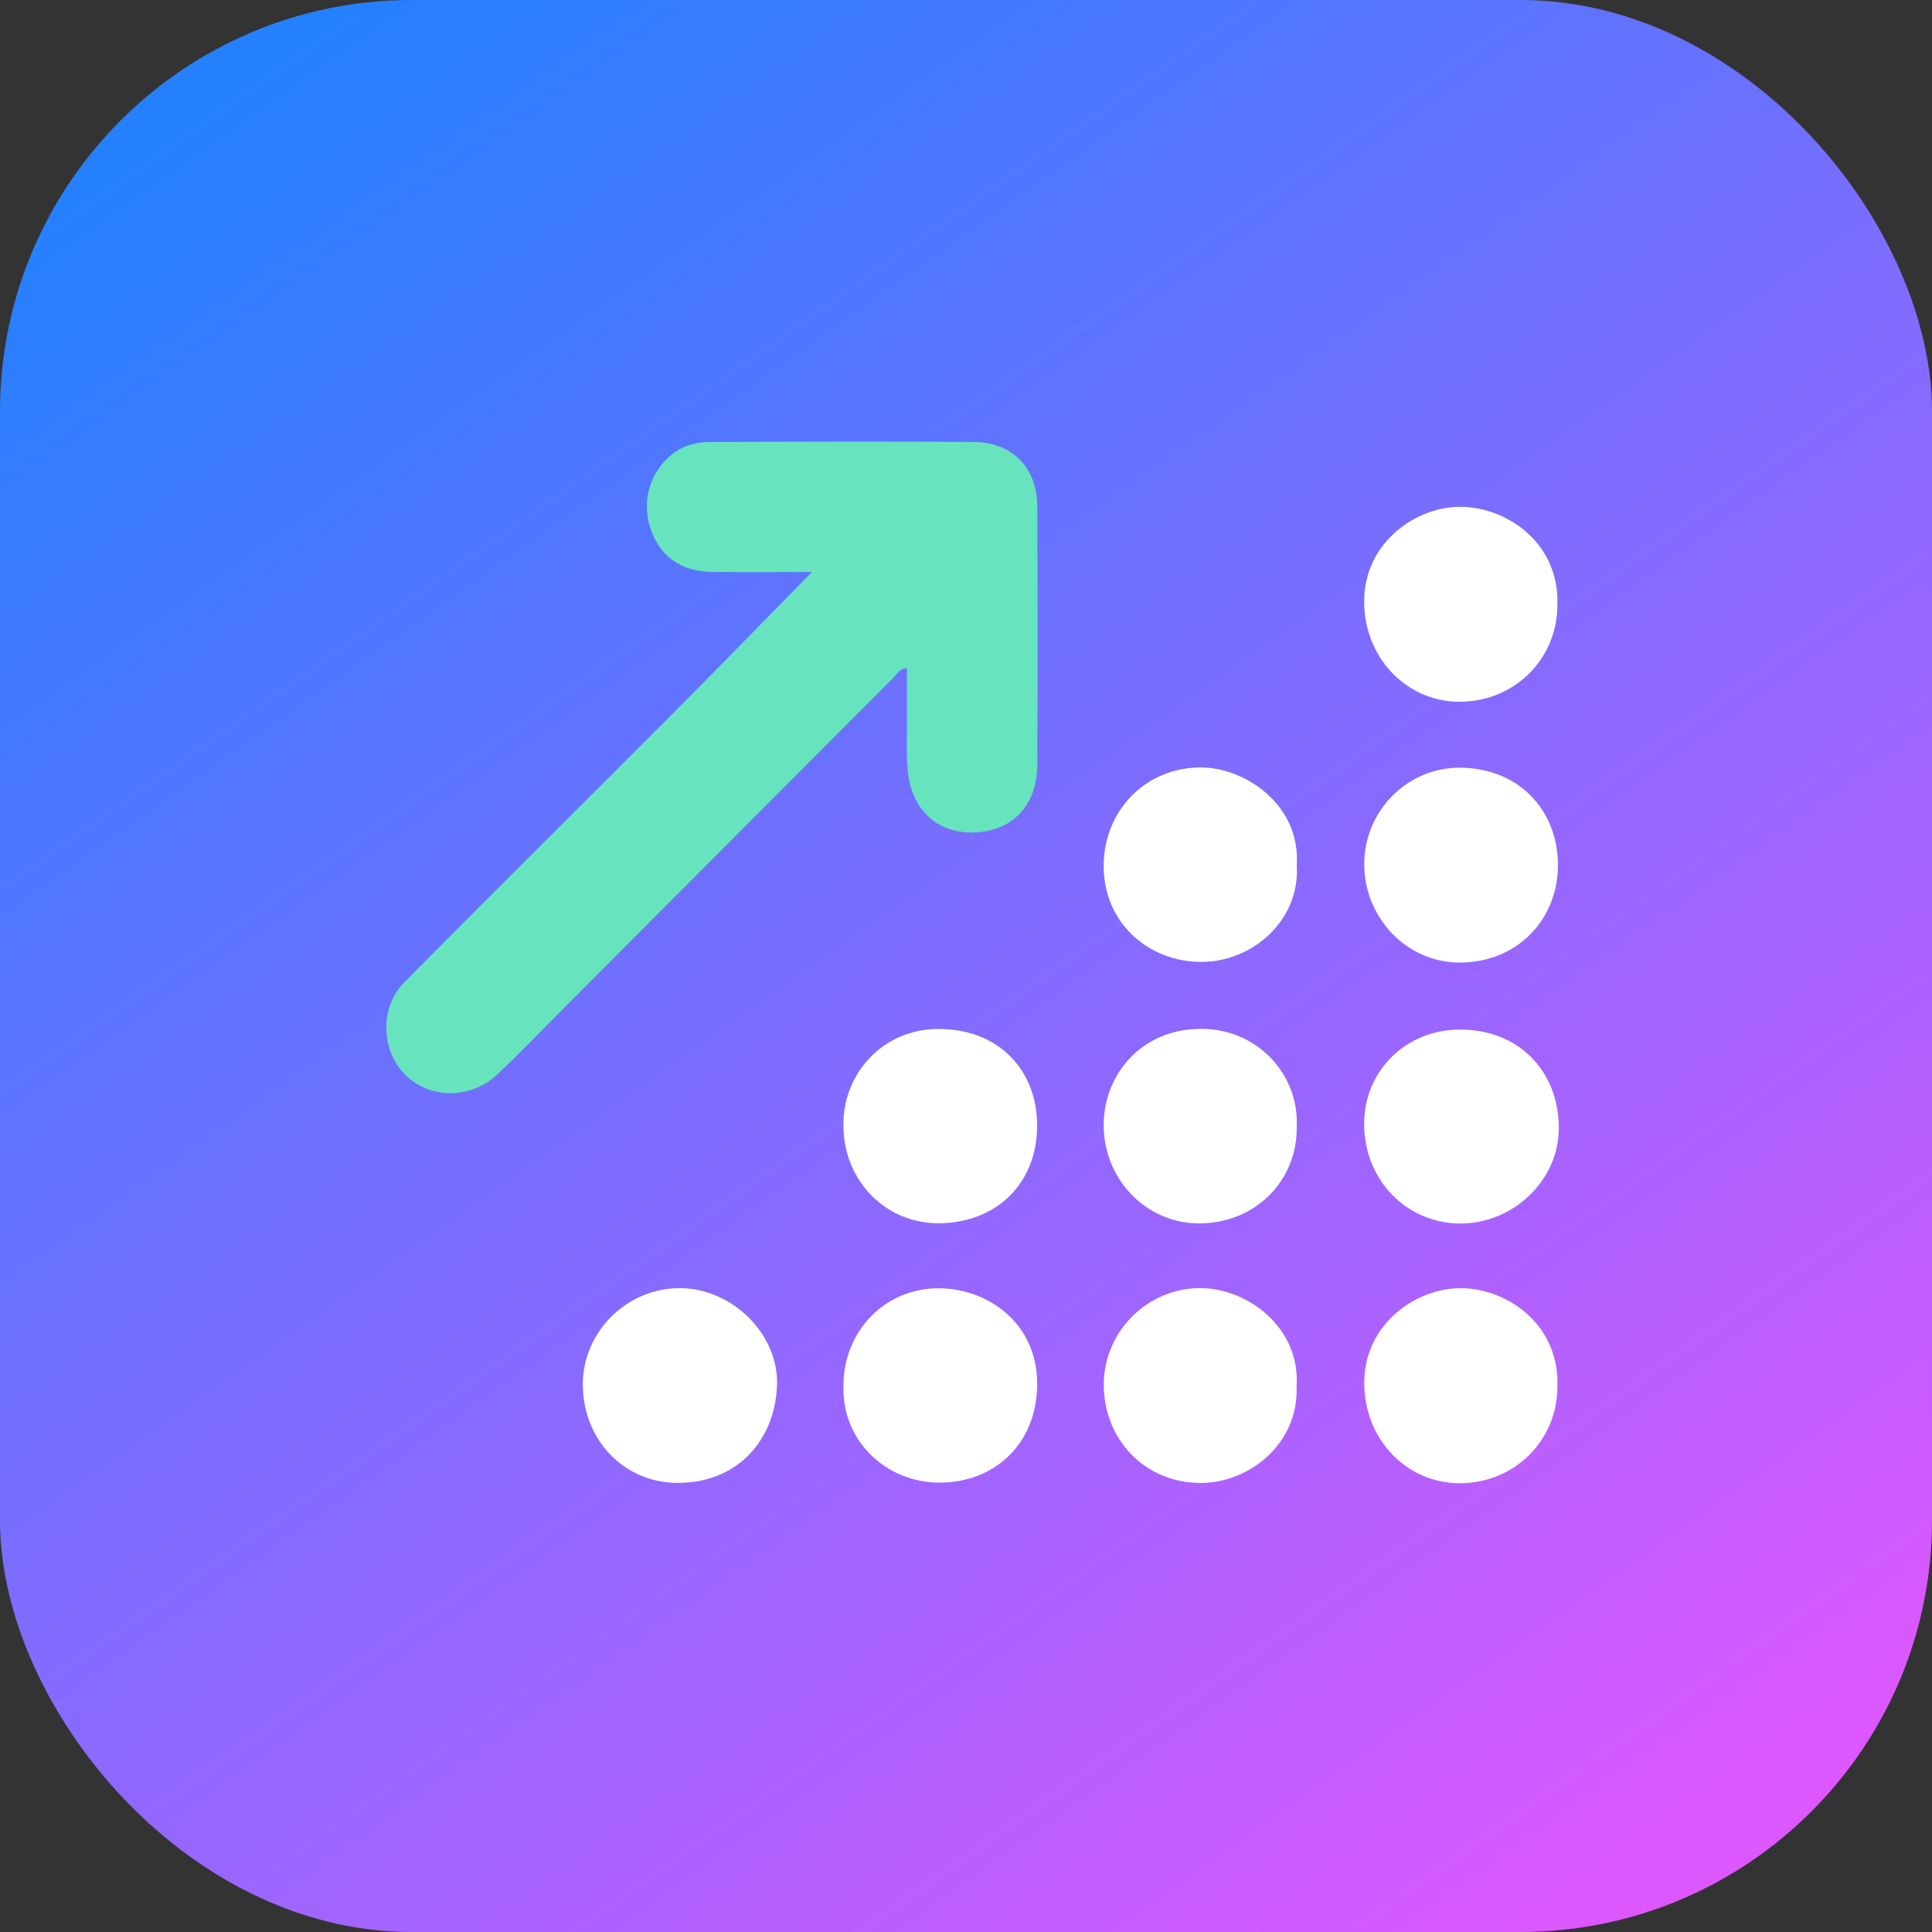
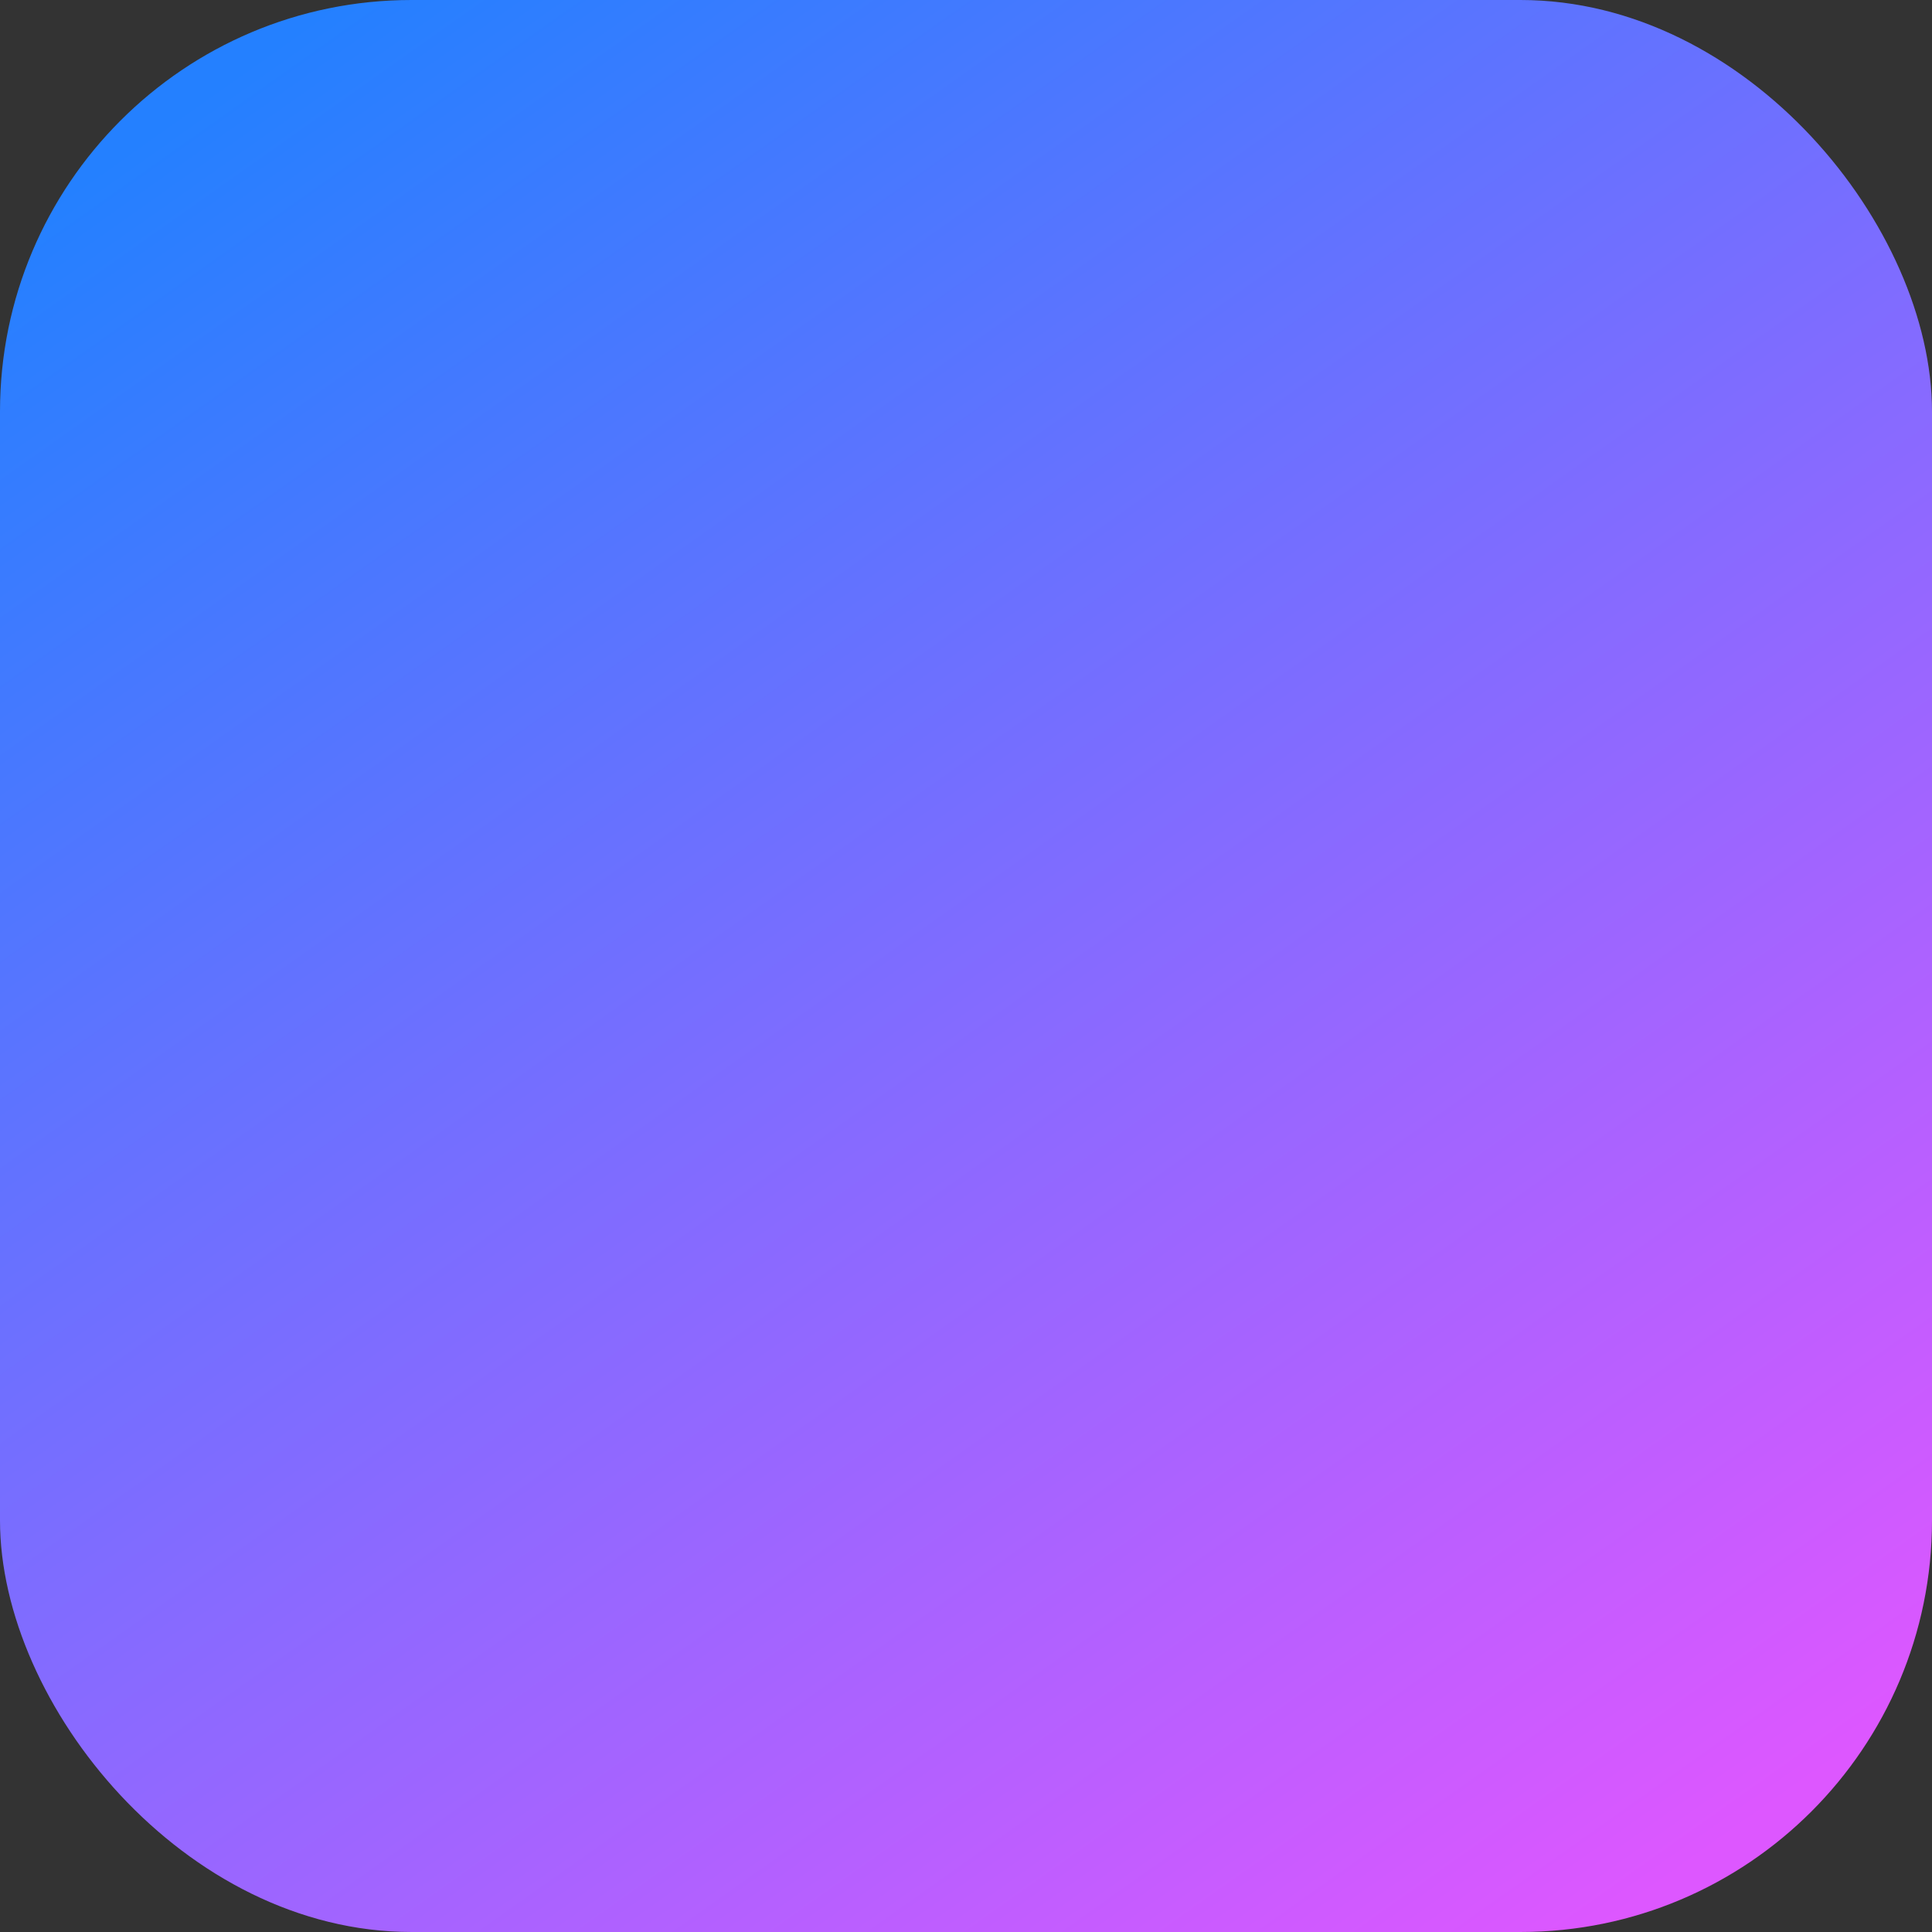
<svg xmlns="http://www.w3.org/2000/svg" width="139" height="139" viewBox="0 0 139 139" fill="none">
  <rect x="0" y="0" width="139" height="139" fill="#333333" stroke="none" />
  <rect width="139" height="139" rx="29.611" fill="url(#paint0_linear_5215_9485)" />
  <g clip-path="url(#clip0_5215_9485)">
    <path d="M58.422 41.156C56.008 41.156 53.636 41.175 51.269 41.151C49.272 41.128 47.734 40.298 46.938 38.395C46.122 36.445 46.577 34.349 48.062 32.934C48.93 32.104 50.017 31.795 51.166 31.795C57.447 31.776 63.733 31.757 70.015 31.795C72.827 31.814 74.613 33.623 74.627 36.431C74.66 42.637 74.66 48.839 74.627 55.045C74.609 57.97 72.813 59.817 70.061 59.892C67.408 59.967 65.552 58.238 65.299 55.369C65.196 54.169 65.257 52.95 65.252 51.745C65.247 50.541 65.252 49.331 65.252 48.08C64.732 48.08 64.558 48.478 64.314 48.722C56.538 56.508 48.77 64.303 40.998 72.094C39.264 73.833 37.567 75.615 35.781 77.297C33.85 79.121 30.882 79.079 29.134 77.307C27.395 75.54 27.306 72.465 29.11 70.646C35.453 64.242 41.861 57.9 48.227 51.516C51.616 48.117 54.958 44.676 58.417 41.156H58.422Z" fill="#67E4BD" />
    <path d="M93.296 62.245C93.554 66.207 90.104 69.235 86.377 69.207C82.622 69.178 79.378 66.399 79.406 62.25C79.43 58.27 82.472 55.191 86.433 55.214C89.583 55.233 93.582 57.905 93.296 62.241V62.245Z" fill="white" />
    <path d="M60.681 80.977C60.615 77.33 63.47 73.969 67.642 74.03C72.02 74.091 74.631 77.152 74.617 80.991C74.603 85.144 71.734 87.914 67.684 88.008C63.742 88.097 60.685 84.952 60.681 80.977Z" fill="white" />
    <path d="M60.684 99.686C60.684 95.749 63.698 92.641 67.603 92.688C71.095 92.73 74.653 95.2 74.62 99.625C74.588 103.914 71.531 106.666 67.594 106.671C63.773 106.675 60.544 103.661 60.684 99.686Z" fill="white" />
    <path d="M112.046 99.84C112.009 103.703 108.896 106.735 104.982 106.712C101.129 106.689 98.138 103.482 98.152 99.47C98.166 95.218 101.935 92.63 105.179 92.682C108.55 92.734 112.257 95.396 112.046 99.84Z" fill="white" />
    <path d="M112.043 43.617C112.006 47.479 108.893 50.508 104.979 50.489C101.126 50.465 98.135 47.259 98.145 43.251C98.159 38.999 101.923 36.407 105.171 36.463C108.476 36.52 112.259 39.126 112.043 43.621V43.617Z" fill="white" />
    <path d="M98.152 62.17C98.152 58.322 101.293 55.158 105.146 55.233C109.318 55.312 112.028 58.298 112.089 62.119C112.15 66.028 109.271 69.244 105.02 69.253C101.237 69.258 98.148 66.052 98.152 62.17Z" fill="white" />
-     <path d="M93.291 81.076C93.357 84.868 90.385 88.037 86.222 88.018C82.416 88 79.365 84.784 79.407 80.879C79.444 77.284 82.121 74.054 86.354 74.021C90.493 73.984 93.498 77.363 93.291 81.076Z" fill="white" />
-     <path d="M105.026 88.027C101.14 87.999 98.13 84.835 98.145 80.85C98.159 77.034 101.149 74.03 105.157 74.072C109.175 74.114 112.09 76.941 112.151 81.052C112.207 84.91 108.856 88.055 105.026 88.027Z" fill="white" />
-     <path d="M93.283 99.784C93.433 103.877 89.875 106.68 86.416 106.694C82.389 106.713 79.366 103.558 79.413 99.531C79.46 95.748 82.6 92.65 86.383 92.673C89.758 92.692 93.593 95.523 93.283 99.784Z" fill="white" />
-     <path d="M48.98 92.677C52.758 92.724 56.1 96.076 55.899 99.788C55.683 103.787 52.936 106.674 48.806 106.688C44.836 106.703 41.878 103.51 41.934 99.488C41.986 95.729 45.192 92.63 48.984 92.677H48.98Z" fill="white" />
+     <path d="M93.291 81.076C93.357 84.868 90.385 88.037 86.222 88.018C82.416 88 79.365 84.784 79.407 80.879C79.444 77.284 82.121 74.054 86.354 74.021Z" fill="white" />
  </g>
  <defs>
    <linearGradient id="paint0_linear_5215_9485" x1="18.29" y1="4.268" x2="114.004" y2="139.61" gradientUnits="userSpaceOnUse">
      <stop stop-color="#2480FF" />
      <stop offset="1" stop-color="#DD57FF" />
    </linearGradient>
    <clipPath id="clip0_5215_9485">
-       <rect width="84.354" height="74.941" fill="white" transform="translate(27.801 31.771)" />
-     </clipPath>
+       </clipPath>
  </defs>
</svg>